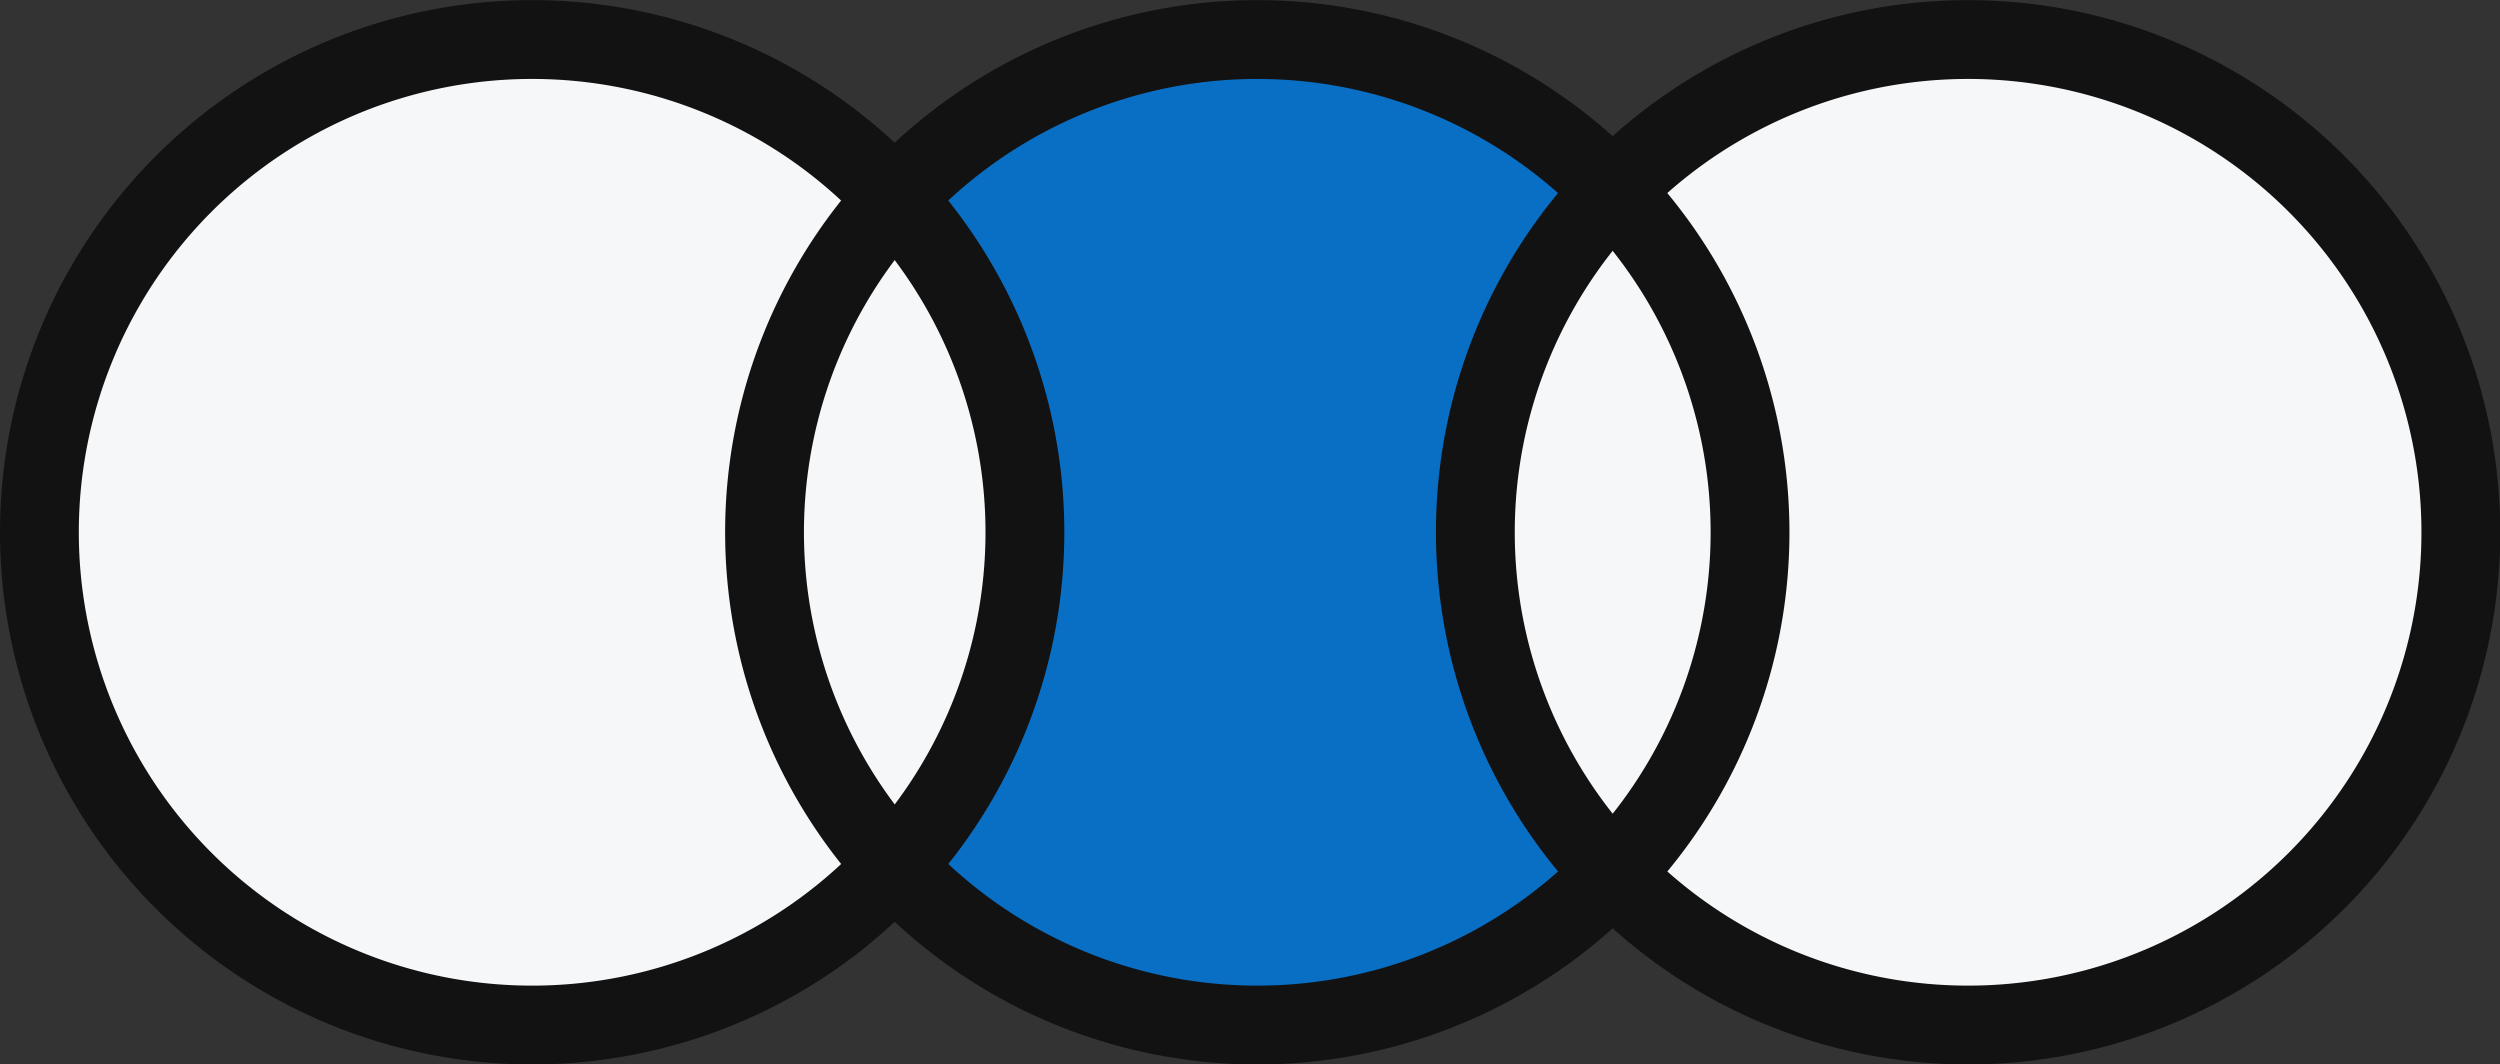
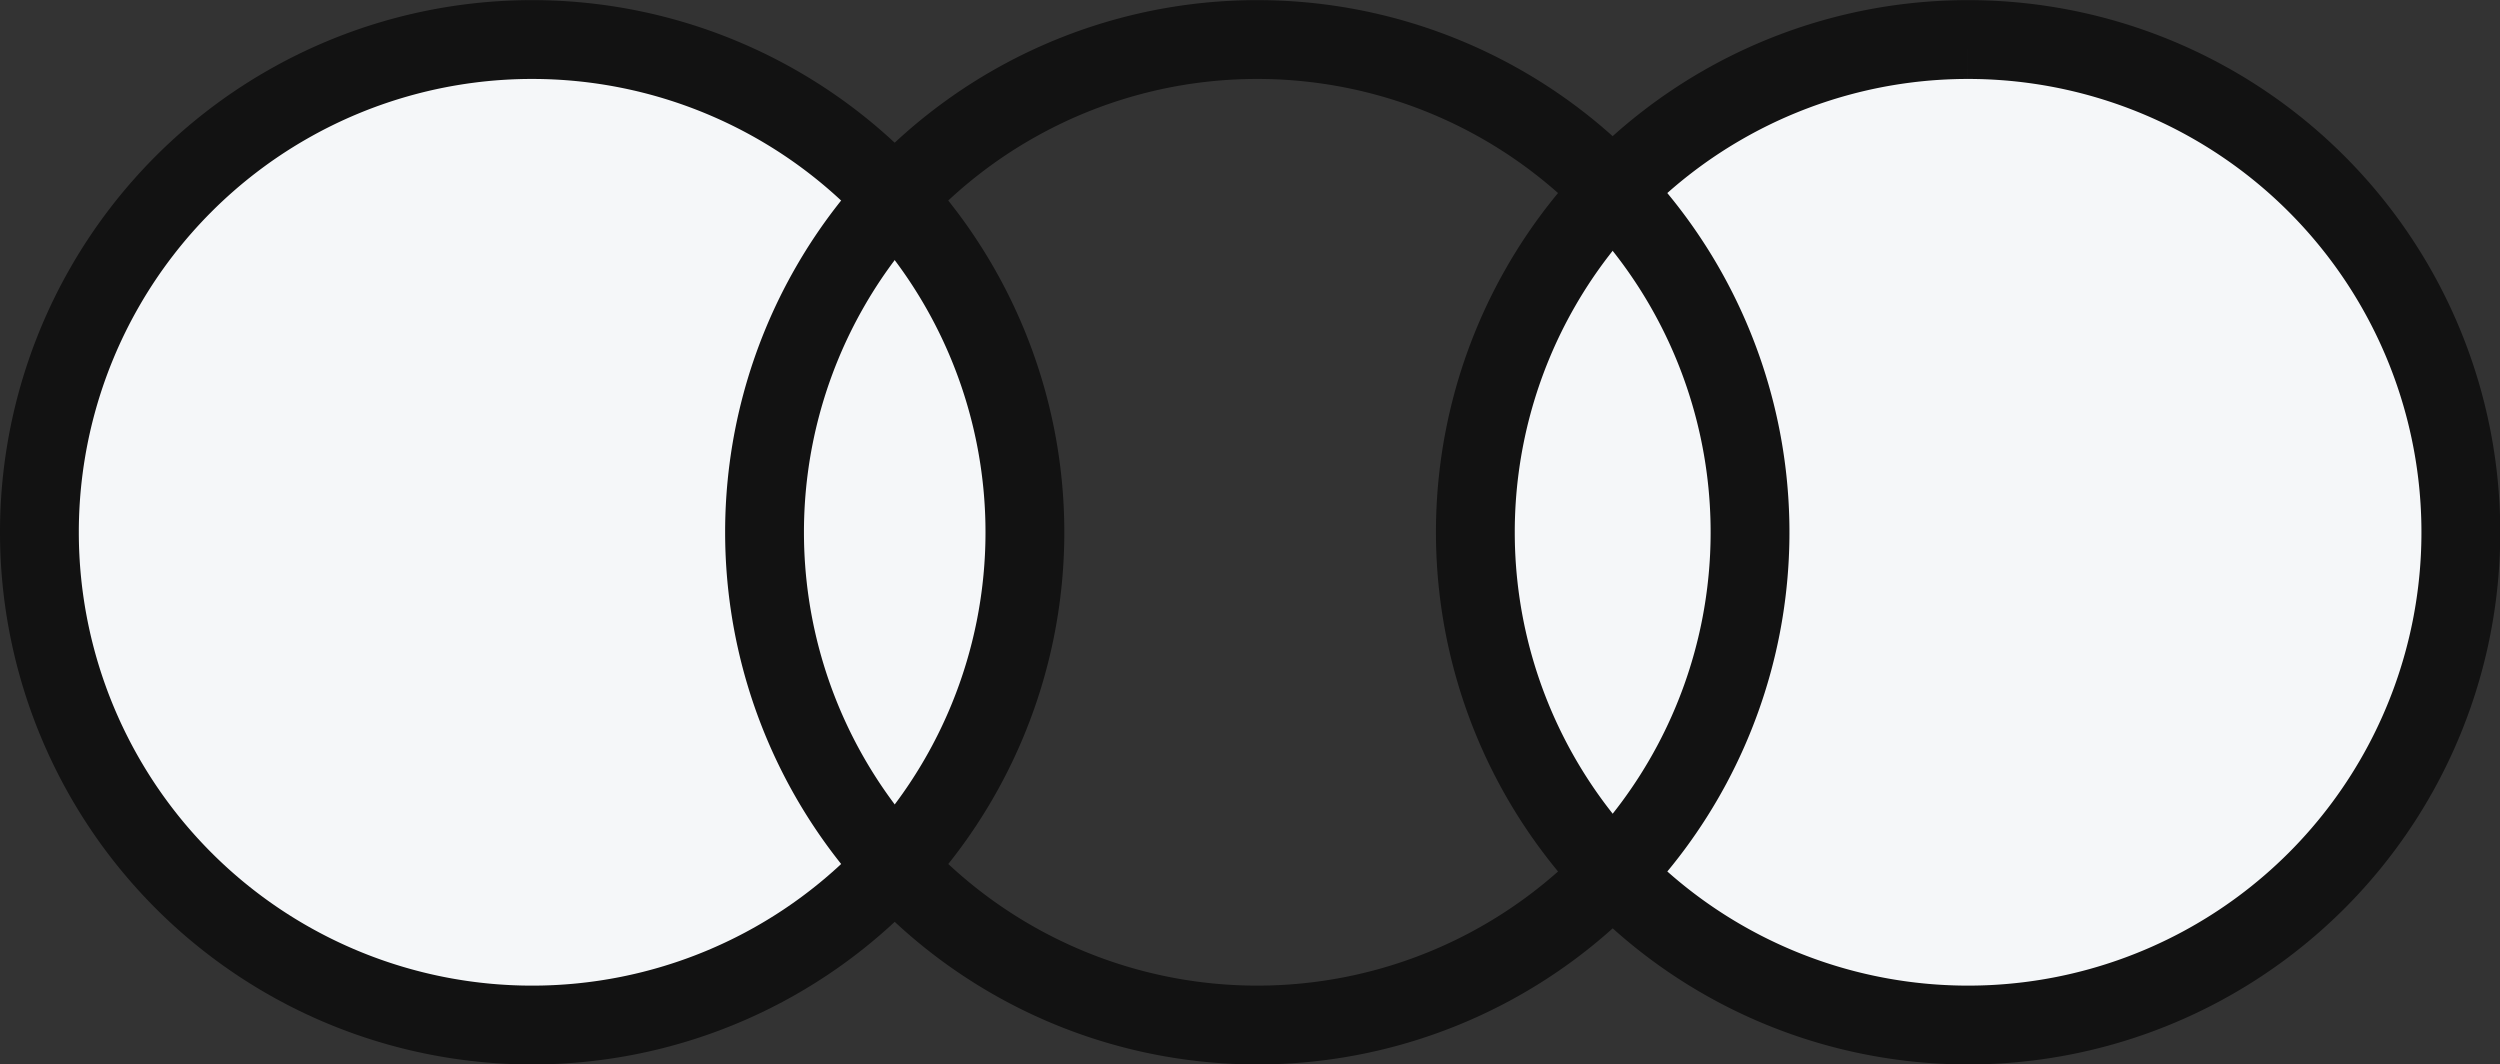
<svg xmlns="http://www.w3.org/2000/svg" id="Icon" width="190.31" height="81.03" viewBox="0 0 190.31 81.03">
  <rect x="0" y="0" width="190.31" height="81.03" fill="#333333" stroke="none" />
  <defs>
    <style>
      .cls-1 {
        fill: #096fc4;
      }

      .cls-1, .cls-2, .cls-3 {
        fill-rule: evenodd;
      }

      .cls-2 {
        fill: #f5f7f9;
      }

      .cls-2, .cls-3 {
        stroke: #121212;
        stroke-width: 6px;
      }

      .cls-3 {
        fill: none;
      }
    </style>
  </defs>
-   <path id="Shape_8_copy" data-name="Shape 8 copy" class="cls-1" d="M1097.87,2809.59l8.54-6.83,10.82-3.99h8.55l11.39,1.14,9.68,5.13,7.4,6.26,3.42,5.7,3.99,14.8v7.98l-1.14,7.97-6.27,9.11-7.97,6.27-13.1,6.26H1116.1l-13.67-6.83-5.7-6.84,2.28-5.12,2.28-6.27,1.71-14.8-5.13-13.67v-6.27Z" transform="translate(-1029.75 -2792.97)" />
  <path id="Ellipse_4_copy_3" data-name="Ellipse 4 copy 3" class="cls-2" d="M1070.26,2795.98a37.51,37.51,0,1,1-37.51,37.51A37.505,37.505,0,0,1,1070.26,2795.98Z" transform="translate(-1029.75 -2792.97)" />
-   <path id="Ellipse_4_copy_3-2" data-name="Ellipse 4 copy 3" class="cls-2" d="M1179.56,2795.98a37.51,37.51,0,1,1-37.5,37.51A37.5,37.5,0,0,1,1179.56,2795.98Z" transform="translate(-1029.75 -2792.97)" />
+   <path id="Ellipse_4_copy_3-2" data-name="Ellipse 4 copy 3" class="cls-2" d="M1179.56,2795.98a37.51,37.51,0,1,1-37.5,37.51A37.5,37.5,0,0,1,1179.56,2795.98" transform="translate(-1029.75 -2792.97)" />
  <path id="Ellipse_4_copy_3-3" data-name="Ellipse 4 copy 3" class="cls-3" d="M1125.45,2795.98a37.51,37.51,0,1,1-37.5,37.51A37.5,37.5,0,0,1,1125.45,2795.98Z" transform="translate(-1029.75 -2792.97)" />
</svg>